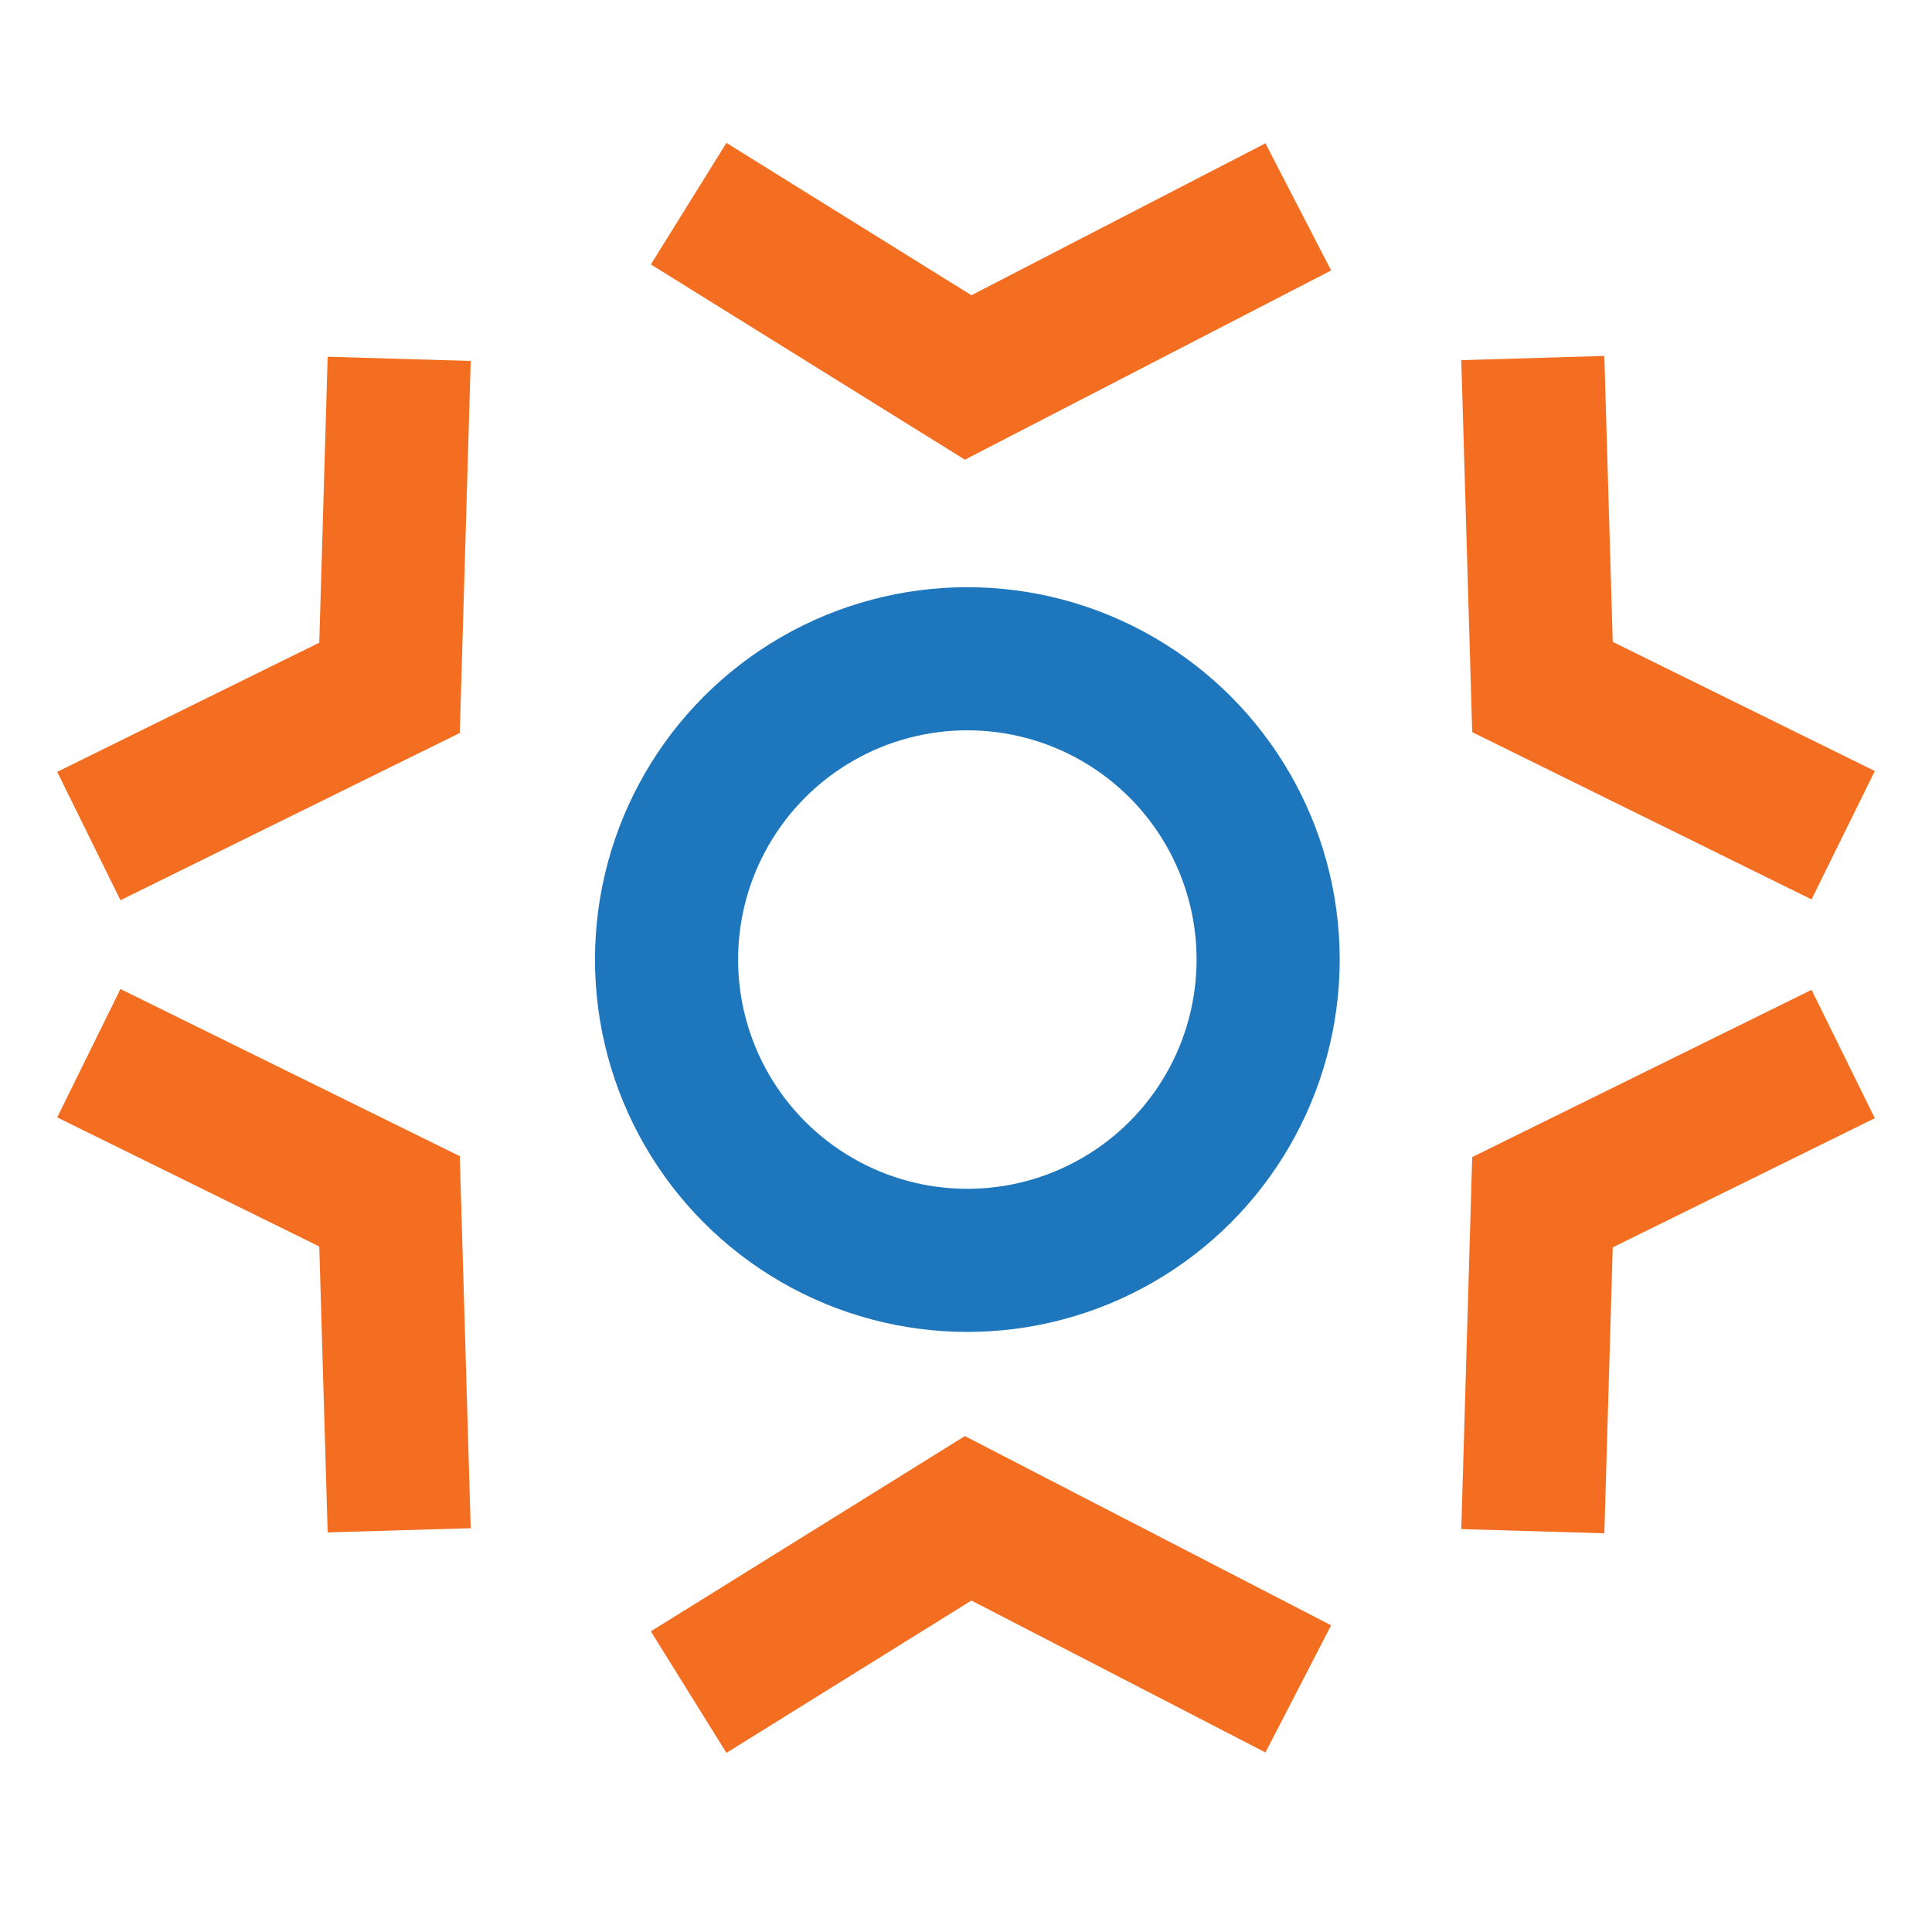
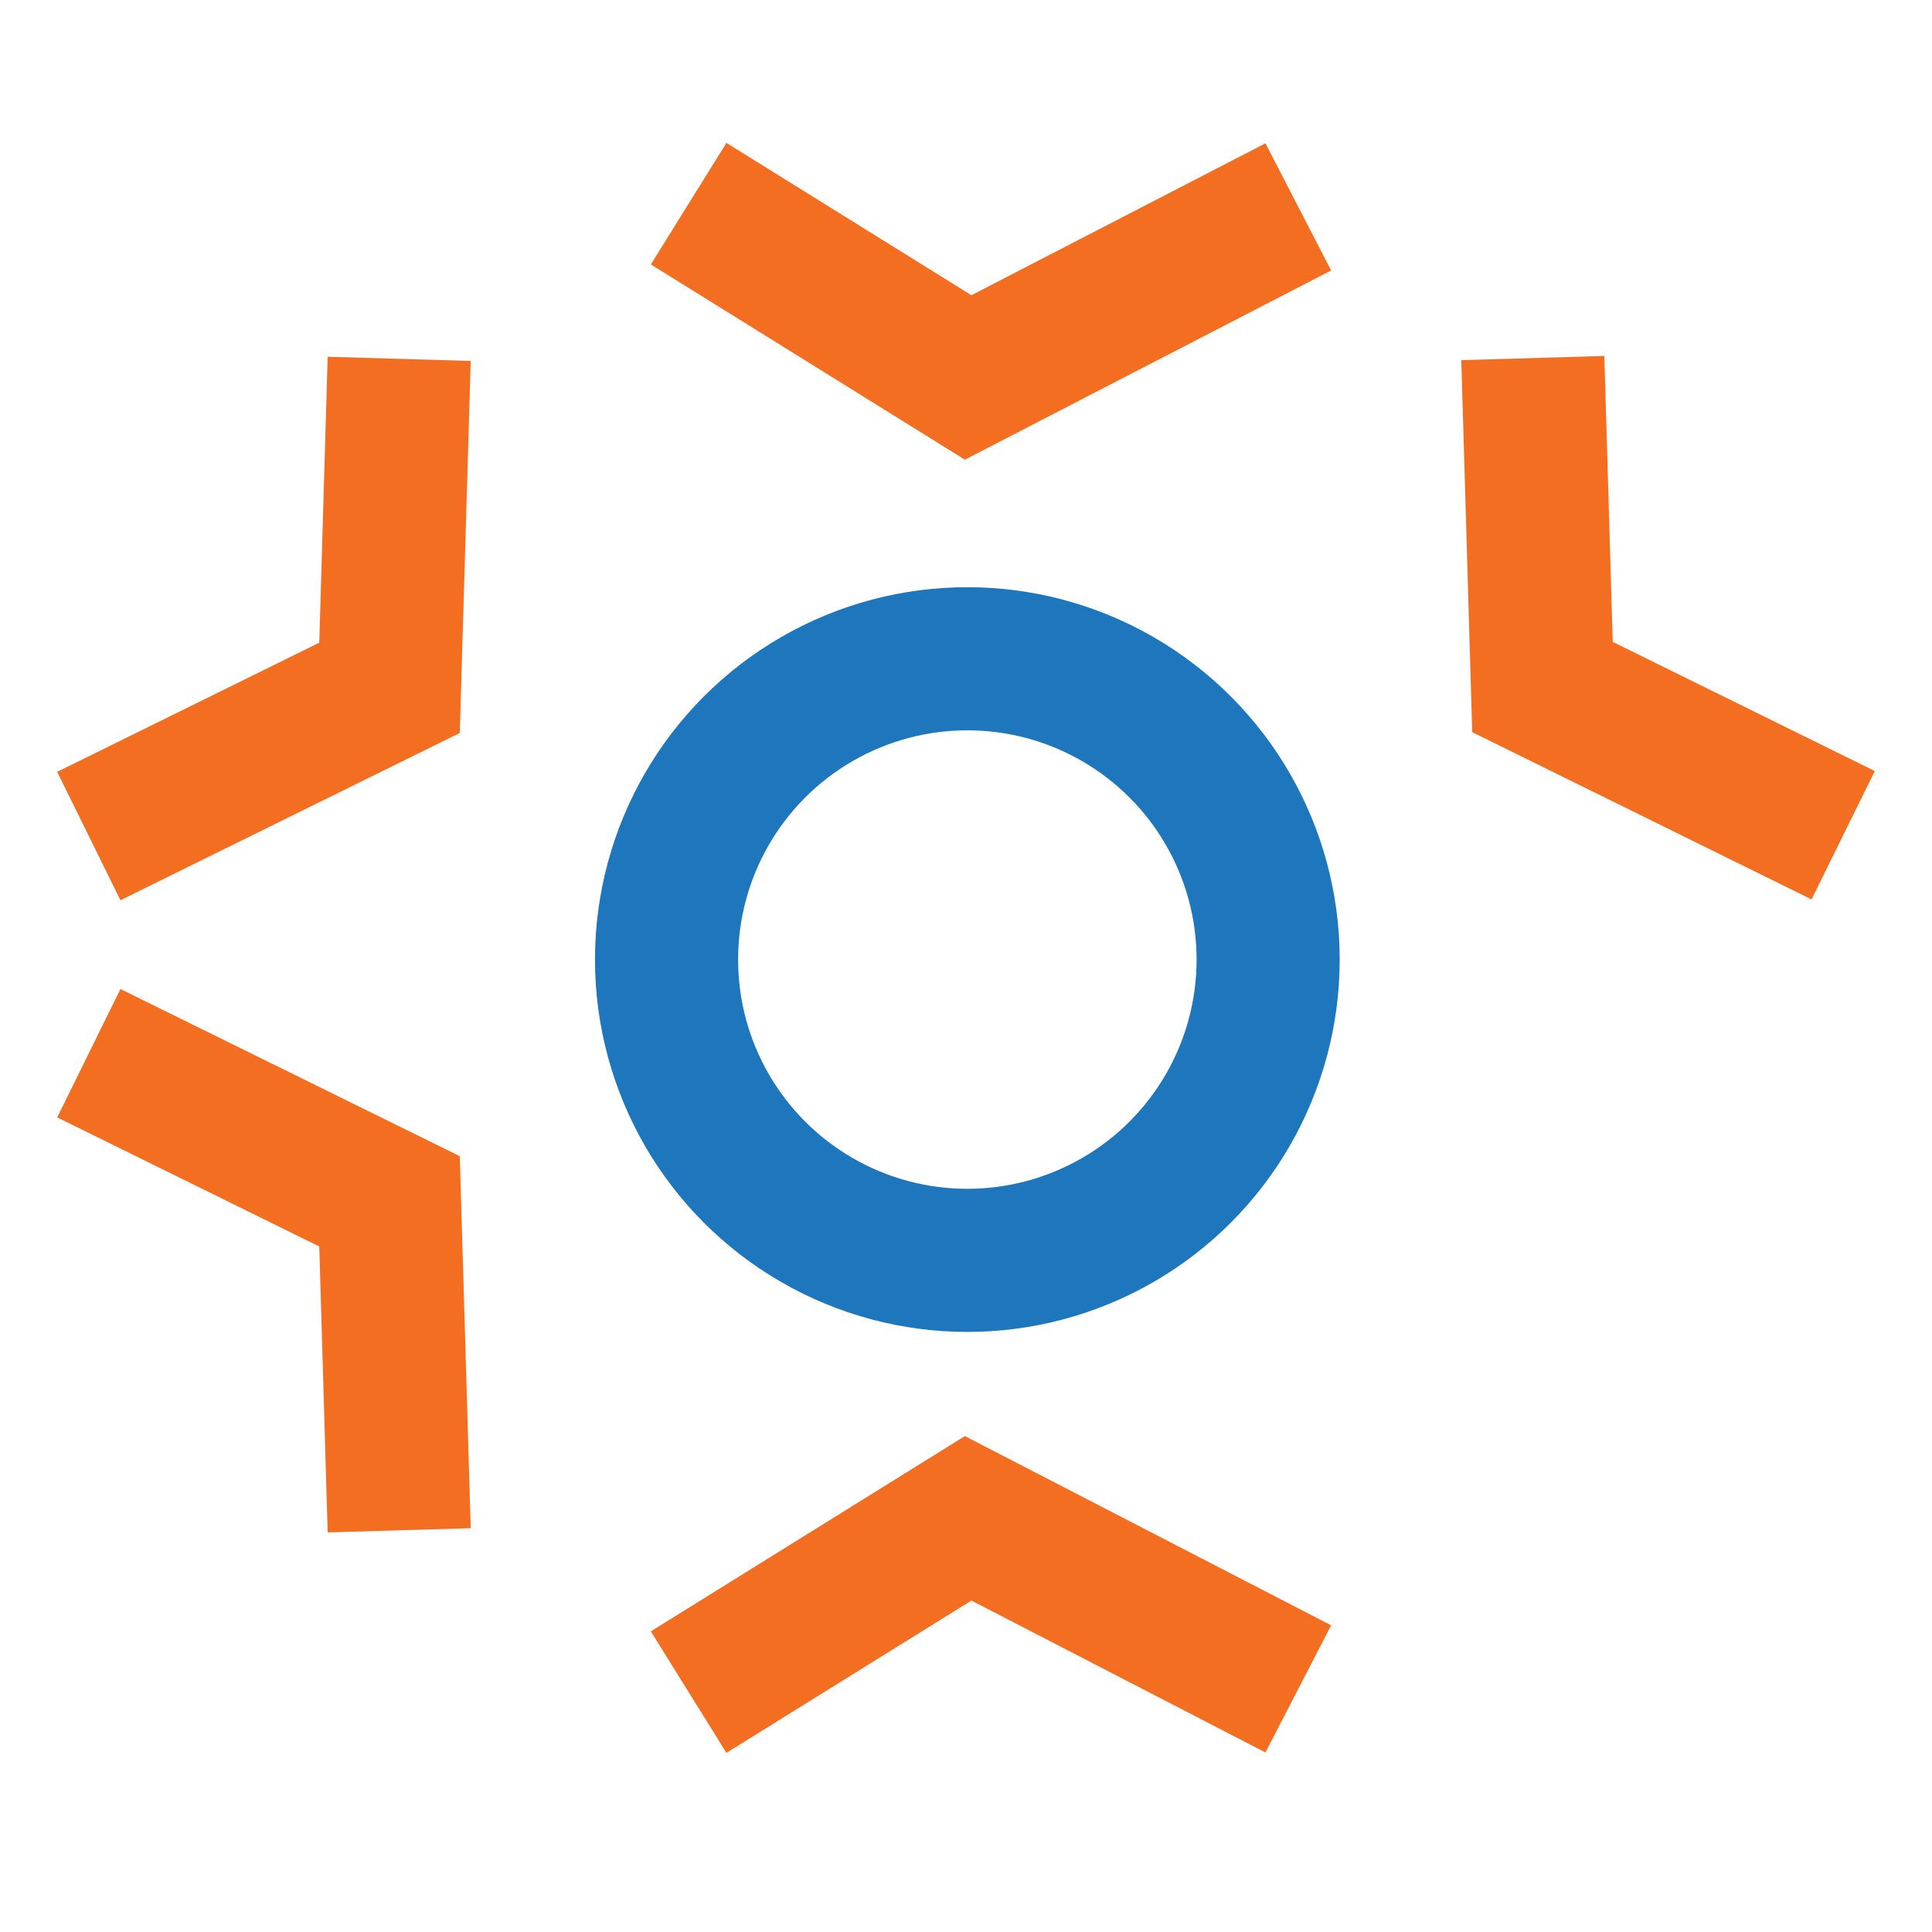
<svg xmlns="http://www.w3.org/2000/svg" id="Layer_1" version="1.1" viewBox="0 0 216 216">
  <defs>
    <style>
      .st0 {
        stroke: #1e76bd;
      }

      .st0, .st1 {
        fill: none;
        stroke-miterlimit: 10;
        stroke-width: 16px;
      }

      .st1 {
        stroke: #f36e21;
      }
    </style>
  </defs>
  <circle class="st0" cx="108.15" cy="107.28" r="33.63" />
  <polyline class="st1" points="76.99 22.77 108.24 42.2 145.15 23.13" />
  <polyline class="st1" points="76.99 189.18 108.24 169.75 145.15 188.82" />
  <polyline class="st1" points="171.37 40.03 172.45 76.81 206.07 93.38" />
  <polyline class="st1" points="44.63 40.12 43.55 76.9 9.93 93.47" />
-   <polyline class="st1" points="171.37 171.19 172.45 134.41 206.07 117.84" />
  <polyline class="st1" points="44.63 171.09 43.55 134.31 9.93 117.75" />
</svg>